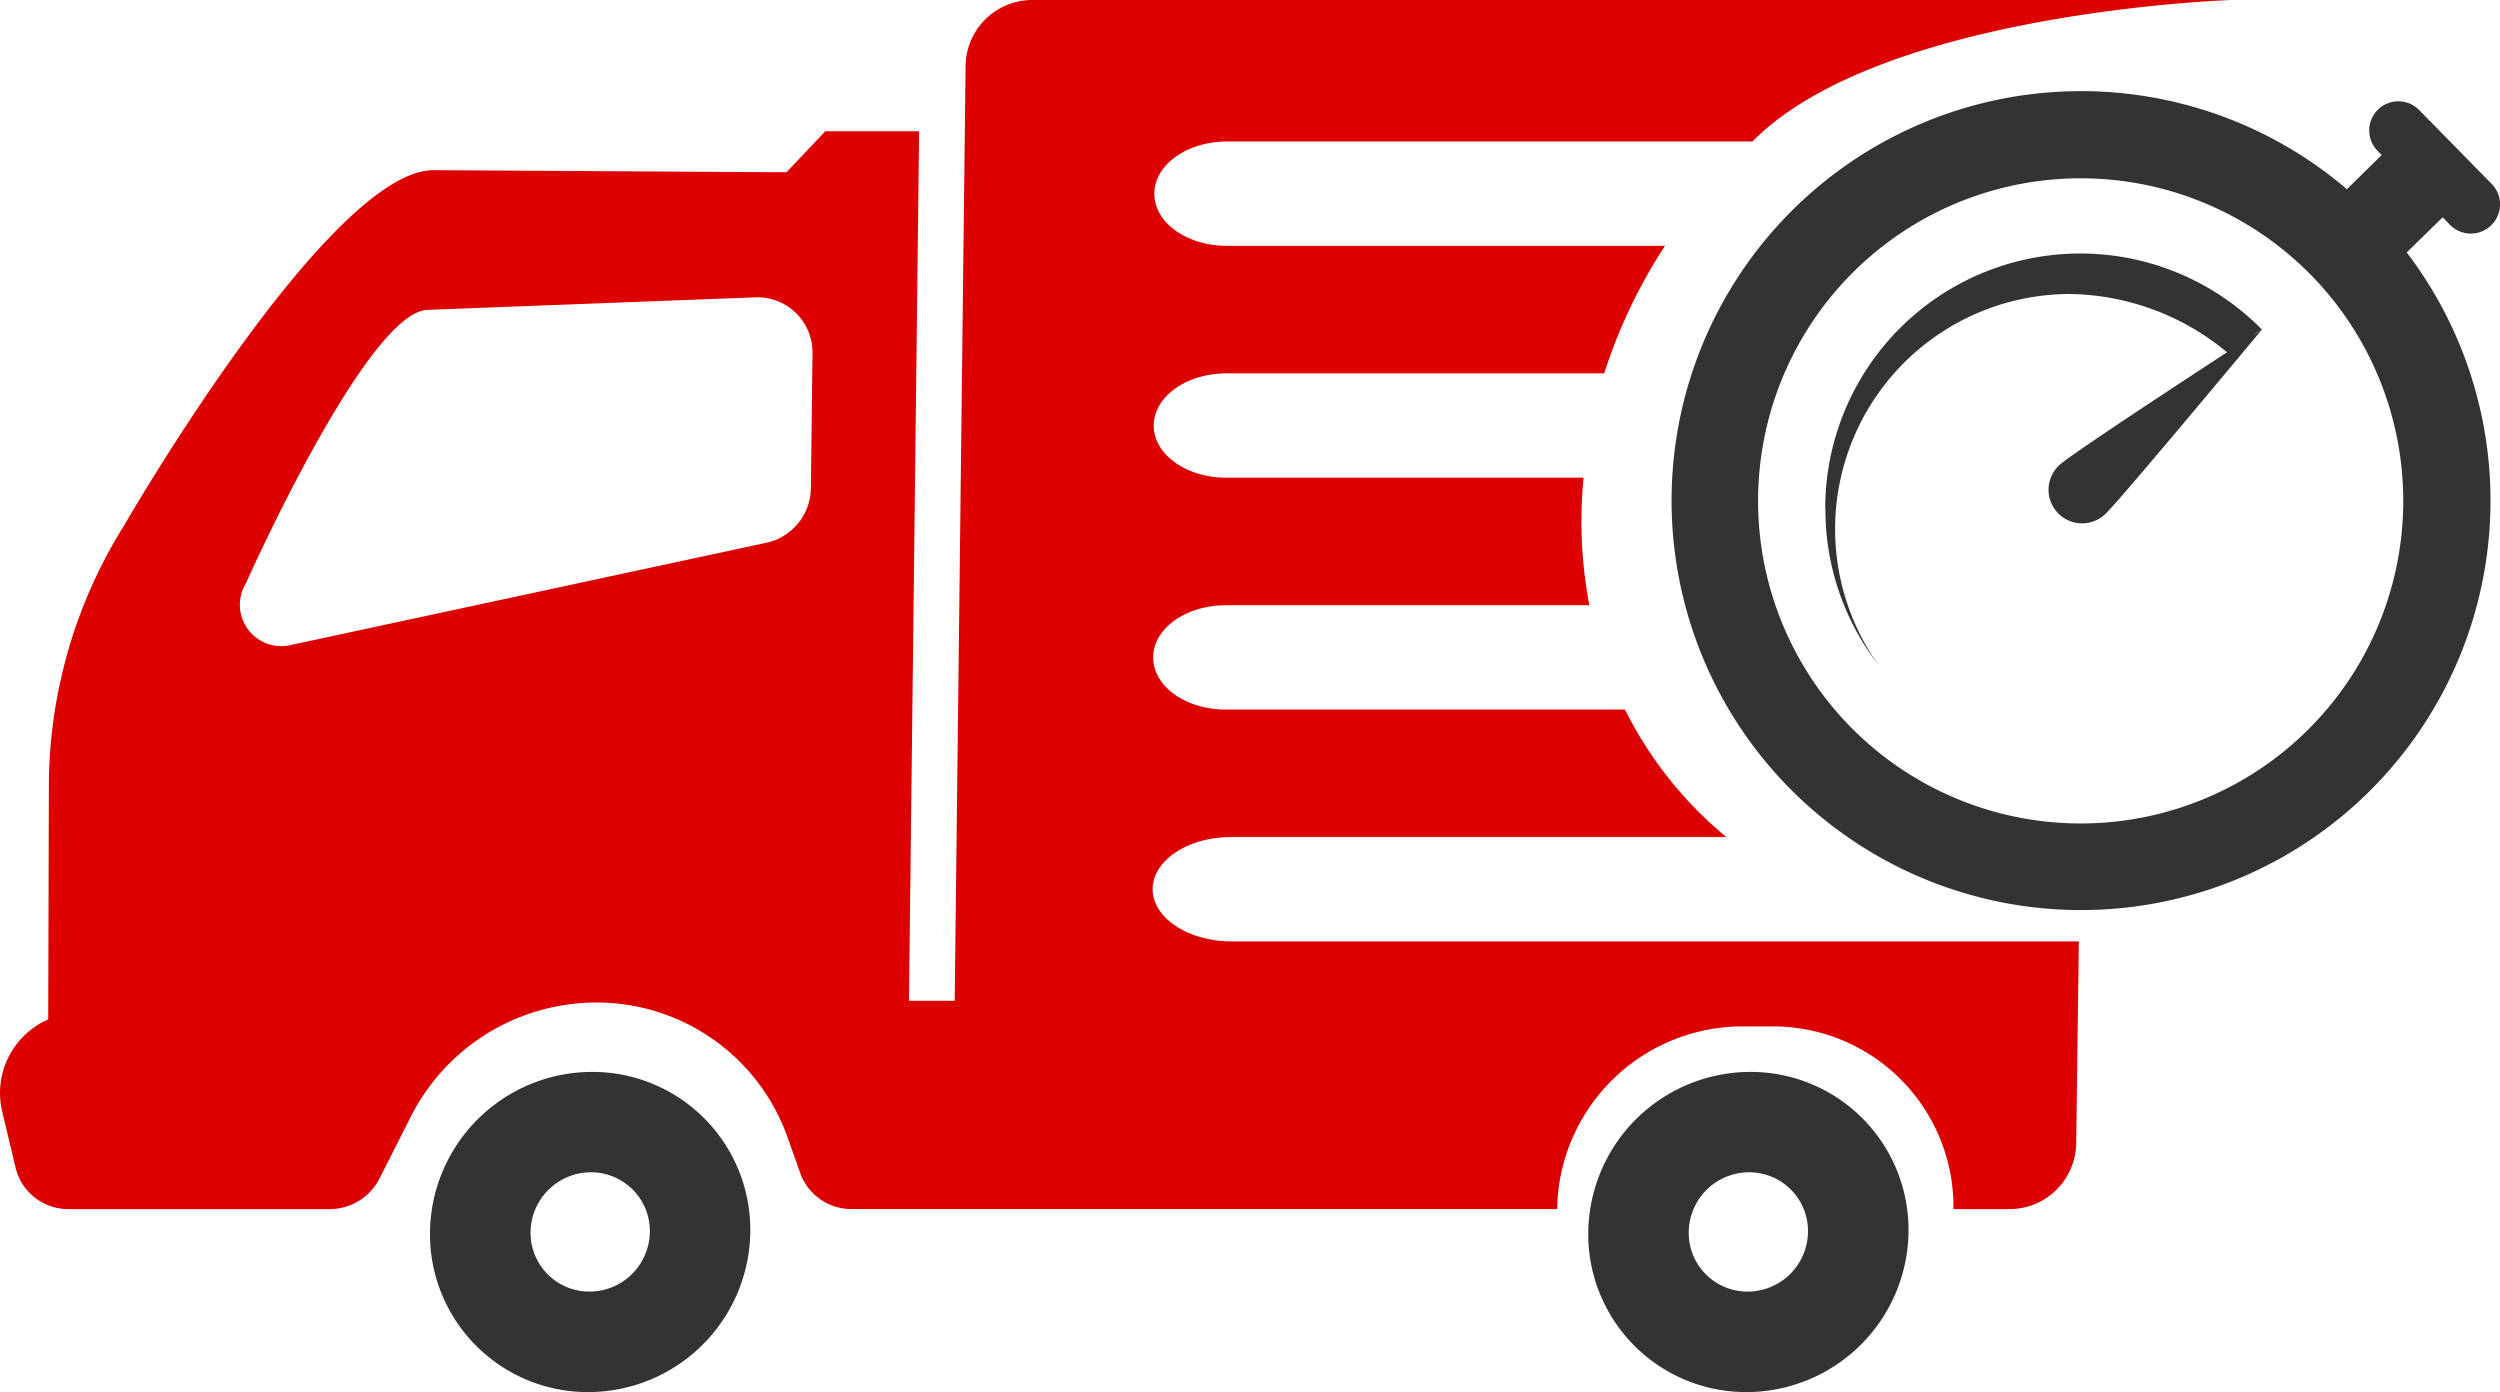
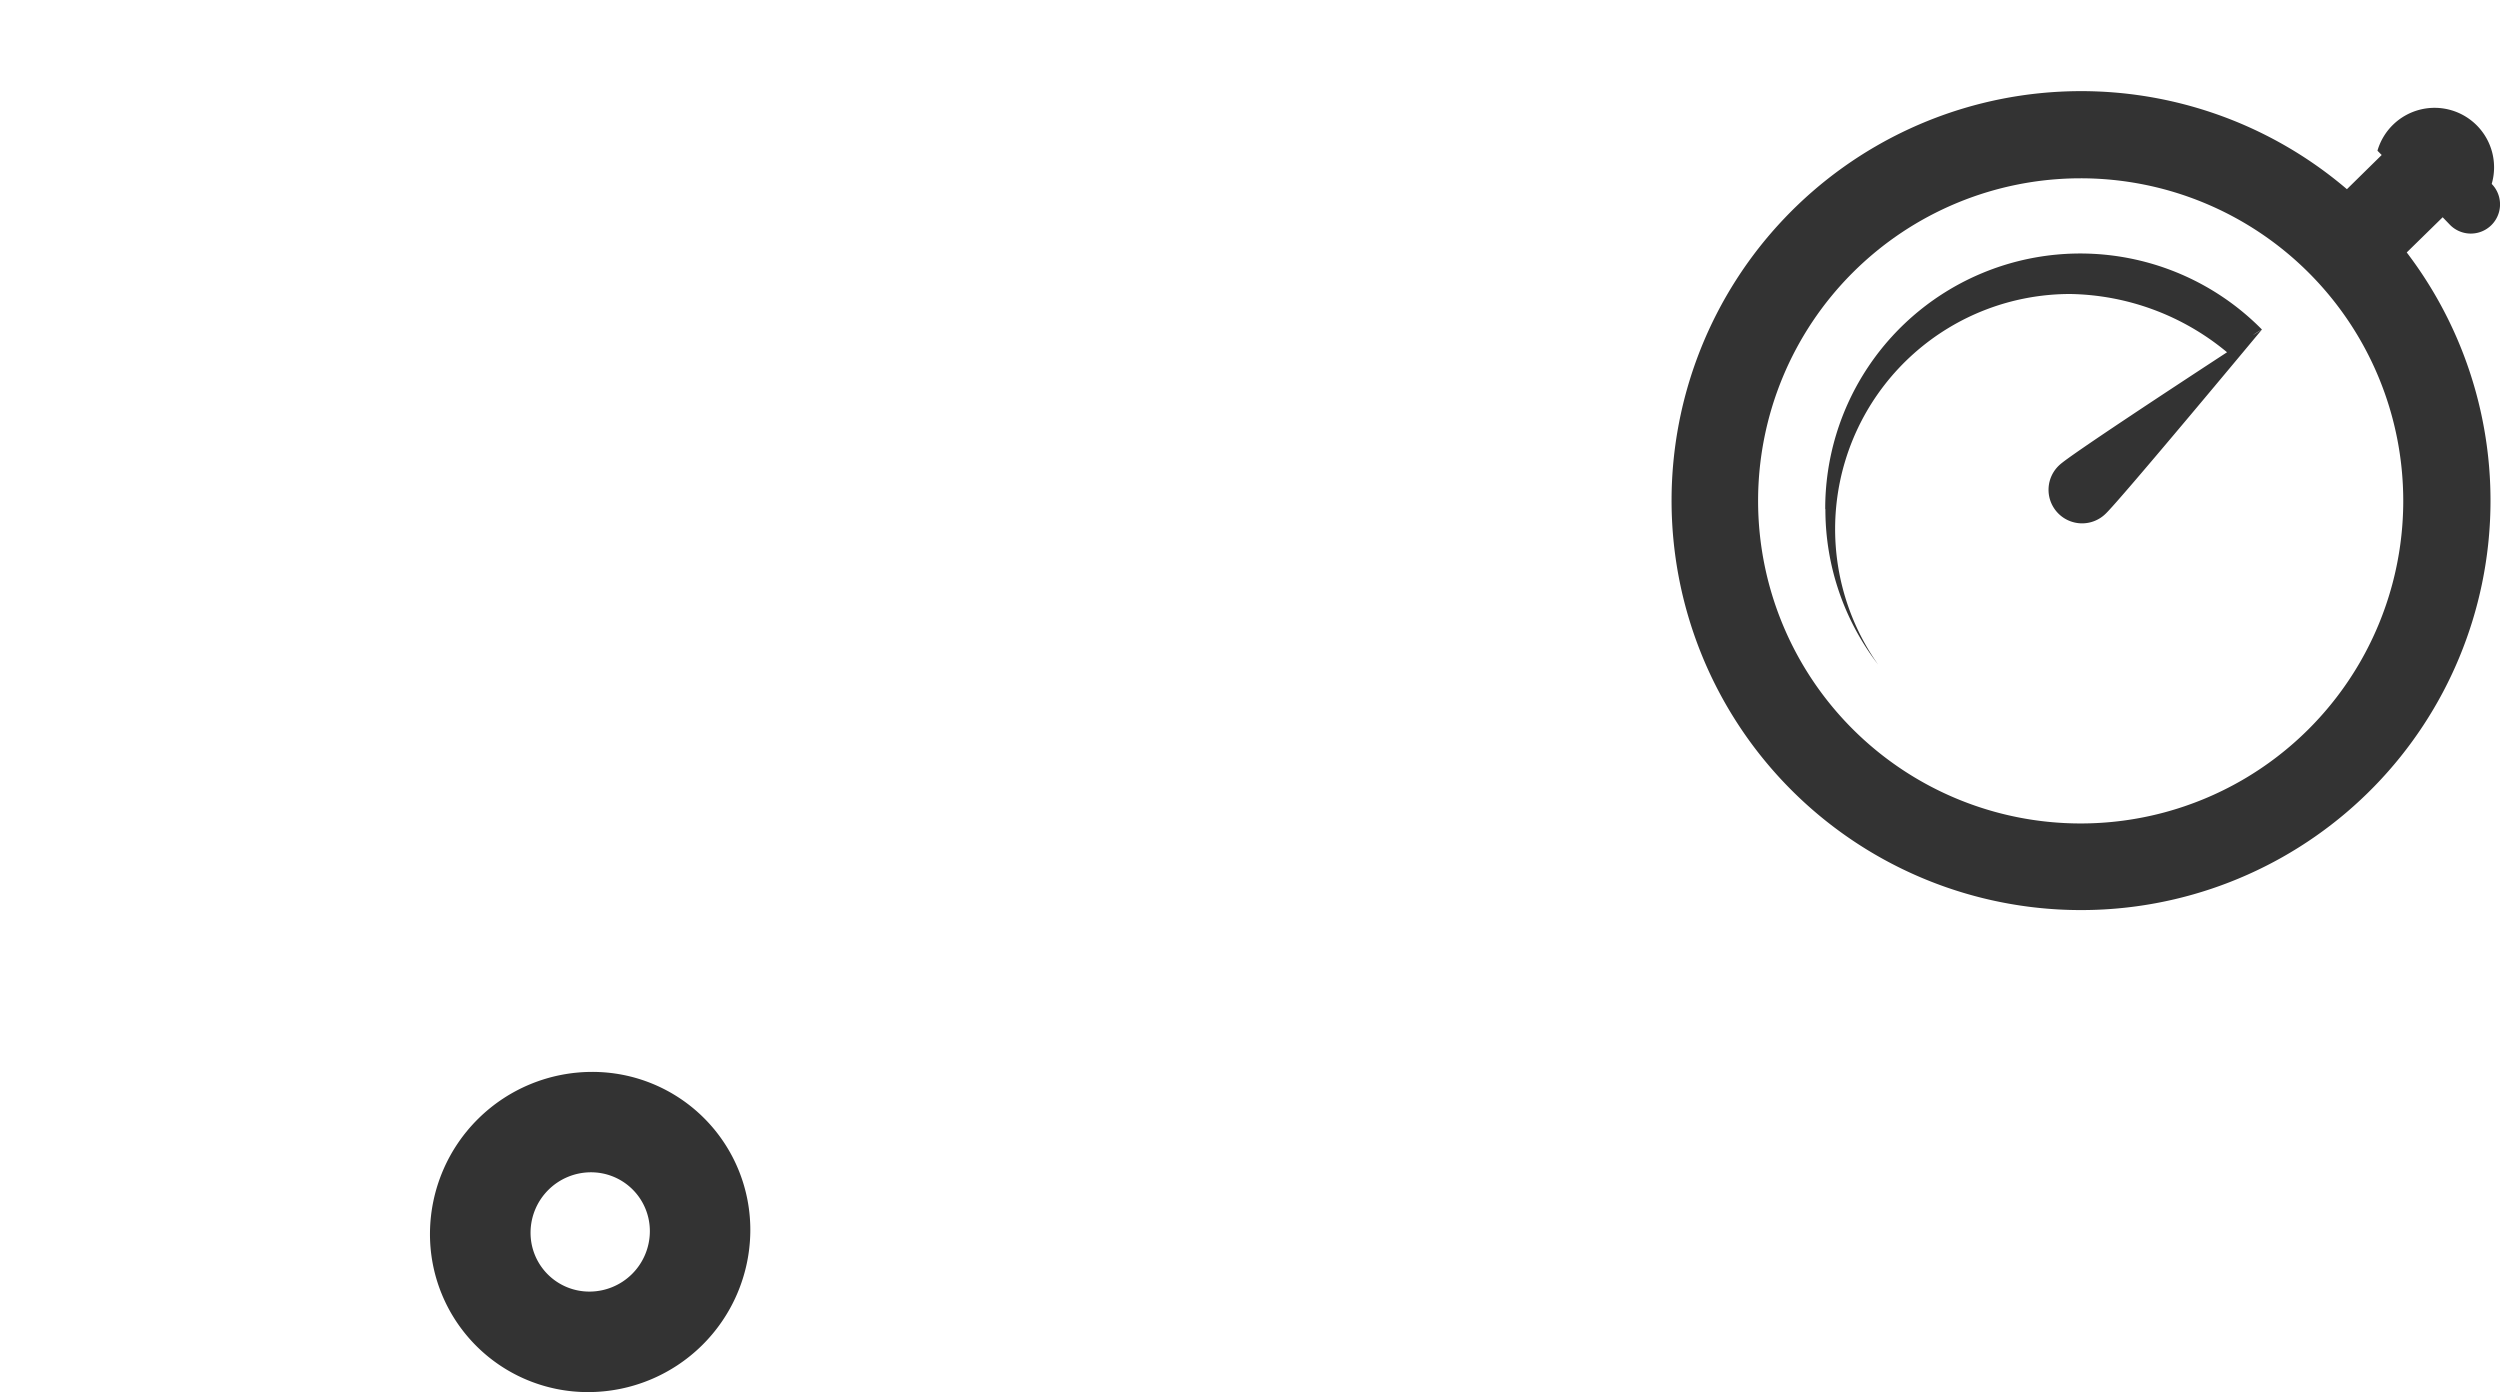
<svg xmlns="http://www.w3.org/2000/svg" viewBox="0 0 431.29 240.16">
  <defs>
    <style>.cls-1{fill:#333;}.cls-2{fill:#dc0000;}</style>
  </defs>
  <title>Ресурс 3</title>
  <g id="Слой_2" data-name="Слой 2">
    <g id="Слой_1-2" data-name="Слой 1">
      <path id="_Составной_контур_" data-name="&lt;Составной контур&gt;" class="cls-1" d="M129.44,212.54a27.24,27.24,0,0,0-27.31-27.62,28,28,0,0,0-27.95,27.62,27.24,27.24,0,0,0,27.31,27.62A28,28,0,0,0,129.44,212.54ZM101.7,222.82a10.14,10.14,0,0,1-10.17-10.29,10.43,10.43,0,0,1,10.41-10.29,10.14,10.14,0,0,1,10.17,10.29A10.43,10.43,0,0,1,101.7,222.82Z" />
      <g id="_Группа_" data-name="&lt;Группа&gt;">
        <path id="_Контур_" data-name="&lt;Контур&gt;" class="cls-1" d="M314.91,87.81A43.83,43.83,0,0,0,324,114.64a40.55,40.55,0,0,1,33.15-63.92,43.38,43.38,0,0,1,27.05,10.05c-9.5,6.21-27.09,17.77-28.84,19.39a5.79,5.79,0,1,0,7.86,8.5c2.41-2.23,27-31.81,27-31.81l-1.58,1a10.48,10.48,0,0,1,1.58-1,44,44,0,0,0-75.34,31Z" />
-         <path id="_Составной_контур_2" data-name="&lt;Составной контур&gt;" class="cls-1" d="M422.65,38.78a5,5,0,1,0,7.21-7.05L417.36,19A5,5,0,1,0,410.15,26l.73.74-6,5.9a70.64,70.64,0,1,0,10.32,10.91l6.2-6.07Zm-63.7,103.28A55.65,55.65,0,1,1,414.6,86.4,55.65,55.65,0,0,1,358.94,142.06Z" />
+         <path id="_Составной_контур_2" data-name="&lt;Составной контур&gt;" class="cls-1" d="M422.65,38.78a5,5,0,1,0,7.21-7.05A5,5,0,1,0,410.15,26l.73.74-6,5.9a70.64,70.64,0,1,0,10.32,10.91l6.2-6.07Zm-63.7,103.28A55.65,55.65,0,1,1,414.6,86.4,55.65,55.65,0,0,1,358.94,142.06Z" />
      </g>
-       <path id="_Составной_контур_3" data-name="&lt;Составной контур&gt;" class="cls-1" d="M329.25,212.54a27.24,27.24,0,0,0-27.31-27.62A28,28,0,0,0,274,212.54a27.24,27.24,0,0,0,27.31,27.62A28,28,0,0,0,329.25,212.54ZM301.5,222.82a10.14,10.14,0,0,1-10.17-10.29,10.43,10.43,0,0,1,10.41-10.29,10.14,10.14,0,0,1,10.17,10.29A10.43,10.43,0,0,1,301.5,222.82Z" />
-       <path id="_Составной_контур_4" data-name="&lt;Составной контур&gt;" class="cls-2" d="M358.63,162.41H212.5c-7.47,0-13.61-4-13.65-9h0c0-4.92,6-9,13.51-9h85.47a67.39,67.39,0,0,1-17.49-22H211.46c-6.9,0-12.53-4-12.52-9s5.66-9,12.56-9h62.69a77.19,77.19,0,0,1-1-22H211.56c-6.9,0-12.53-4-12.52-9s5.66-9,12.56-9h65.15a90.66,90.66,0,0,1,10.49-22H211.66c-6.9,0-12.53-4-12.52-9s5.66-9,12.56-9h90.62C324.53,1.91,385,0,385,0H178.08a11.52,11.52,0,0,0-11.5,11.37L164.7,172.65h-7.89l1.75-150H142.37l-6.69,7.07L75,29.36c-18-.44-53.57,61.26-53.57,61.26a85,85,0,0,0-13,44.92l-.11,40.32A13.86,13.86,0,0,0,.37,191.72l2.3,9.66a9.36,9.36,0,0,0,9.15,7.21H56.88a9.66,9.66,0,0,0,8.64-5.37l5.33-10.54a35.9,35.9,0,0,1,32-19.73,34.92,34.92,0,0,1,33,23.22l2.19,6.17a9.37,9.37,0,0,0,8.86,6.24H268.64a34.18,34.18,0,0,1,.24-3.51,32,32,0,0,1,31.7-28h5.26A31.13,31.13,0,0,1,337,208.59h9.68a11.52,11.52,0,0,0,11.5-11.36ZM132.2,93.64,50.06,111.3a7.14,7.14,0,0,1-7.61-10.73S63.18,54,73.69,53.46l56.48-2.16a9.5,9.5,0,0,1,10,9.61l-.28,23.31A9.76,9.76,0,0,1,132.2,93.64Z" />
    </g>
  </g>
</svg>